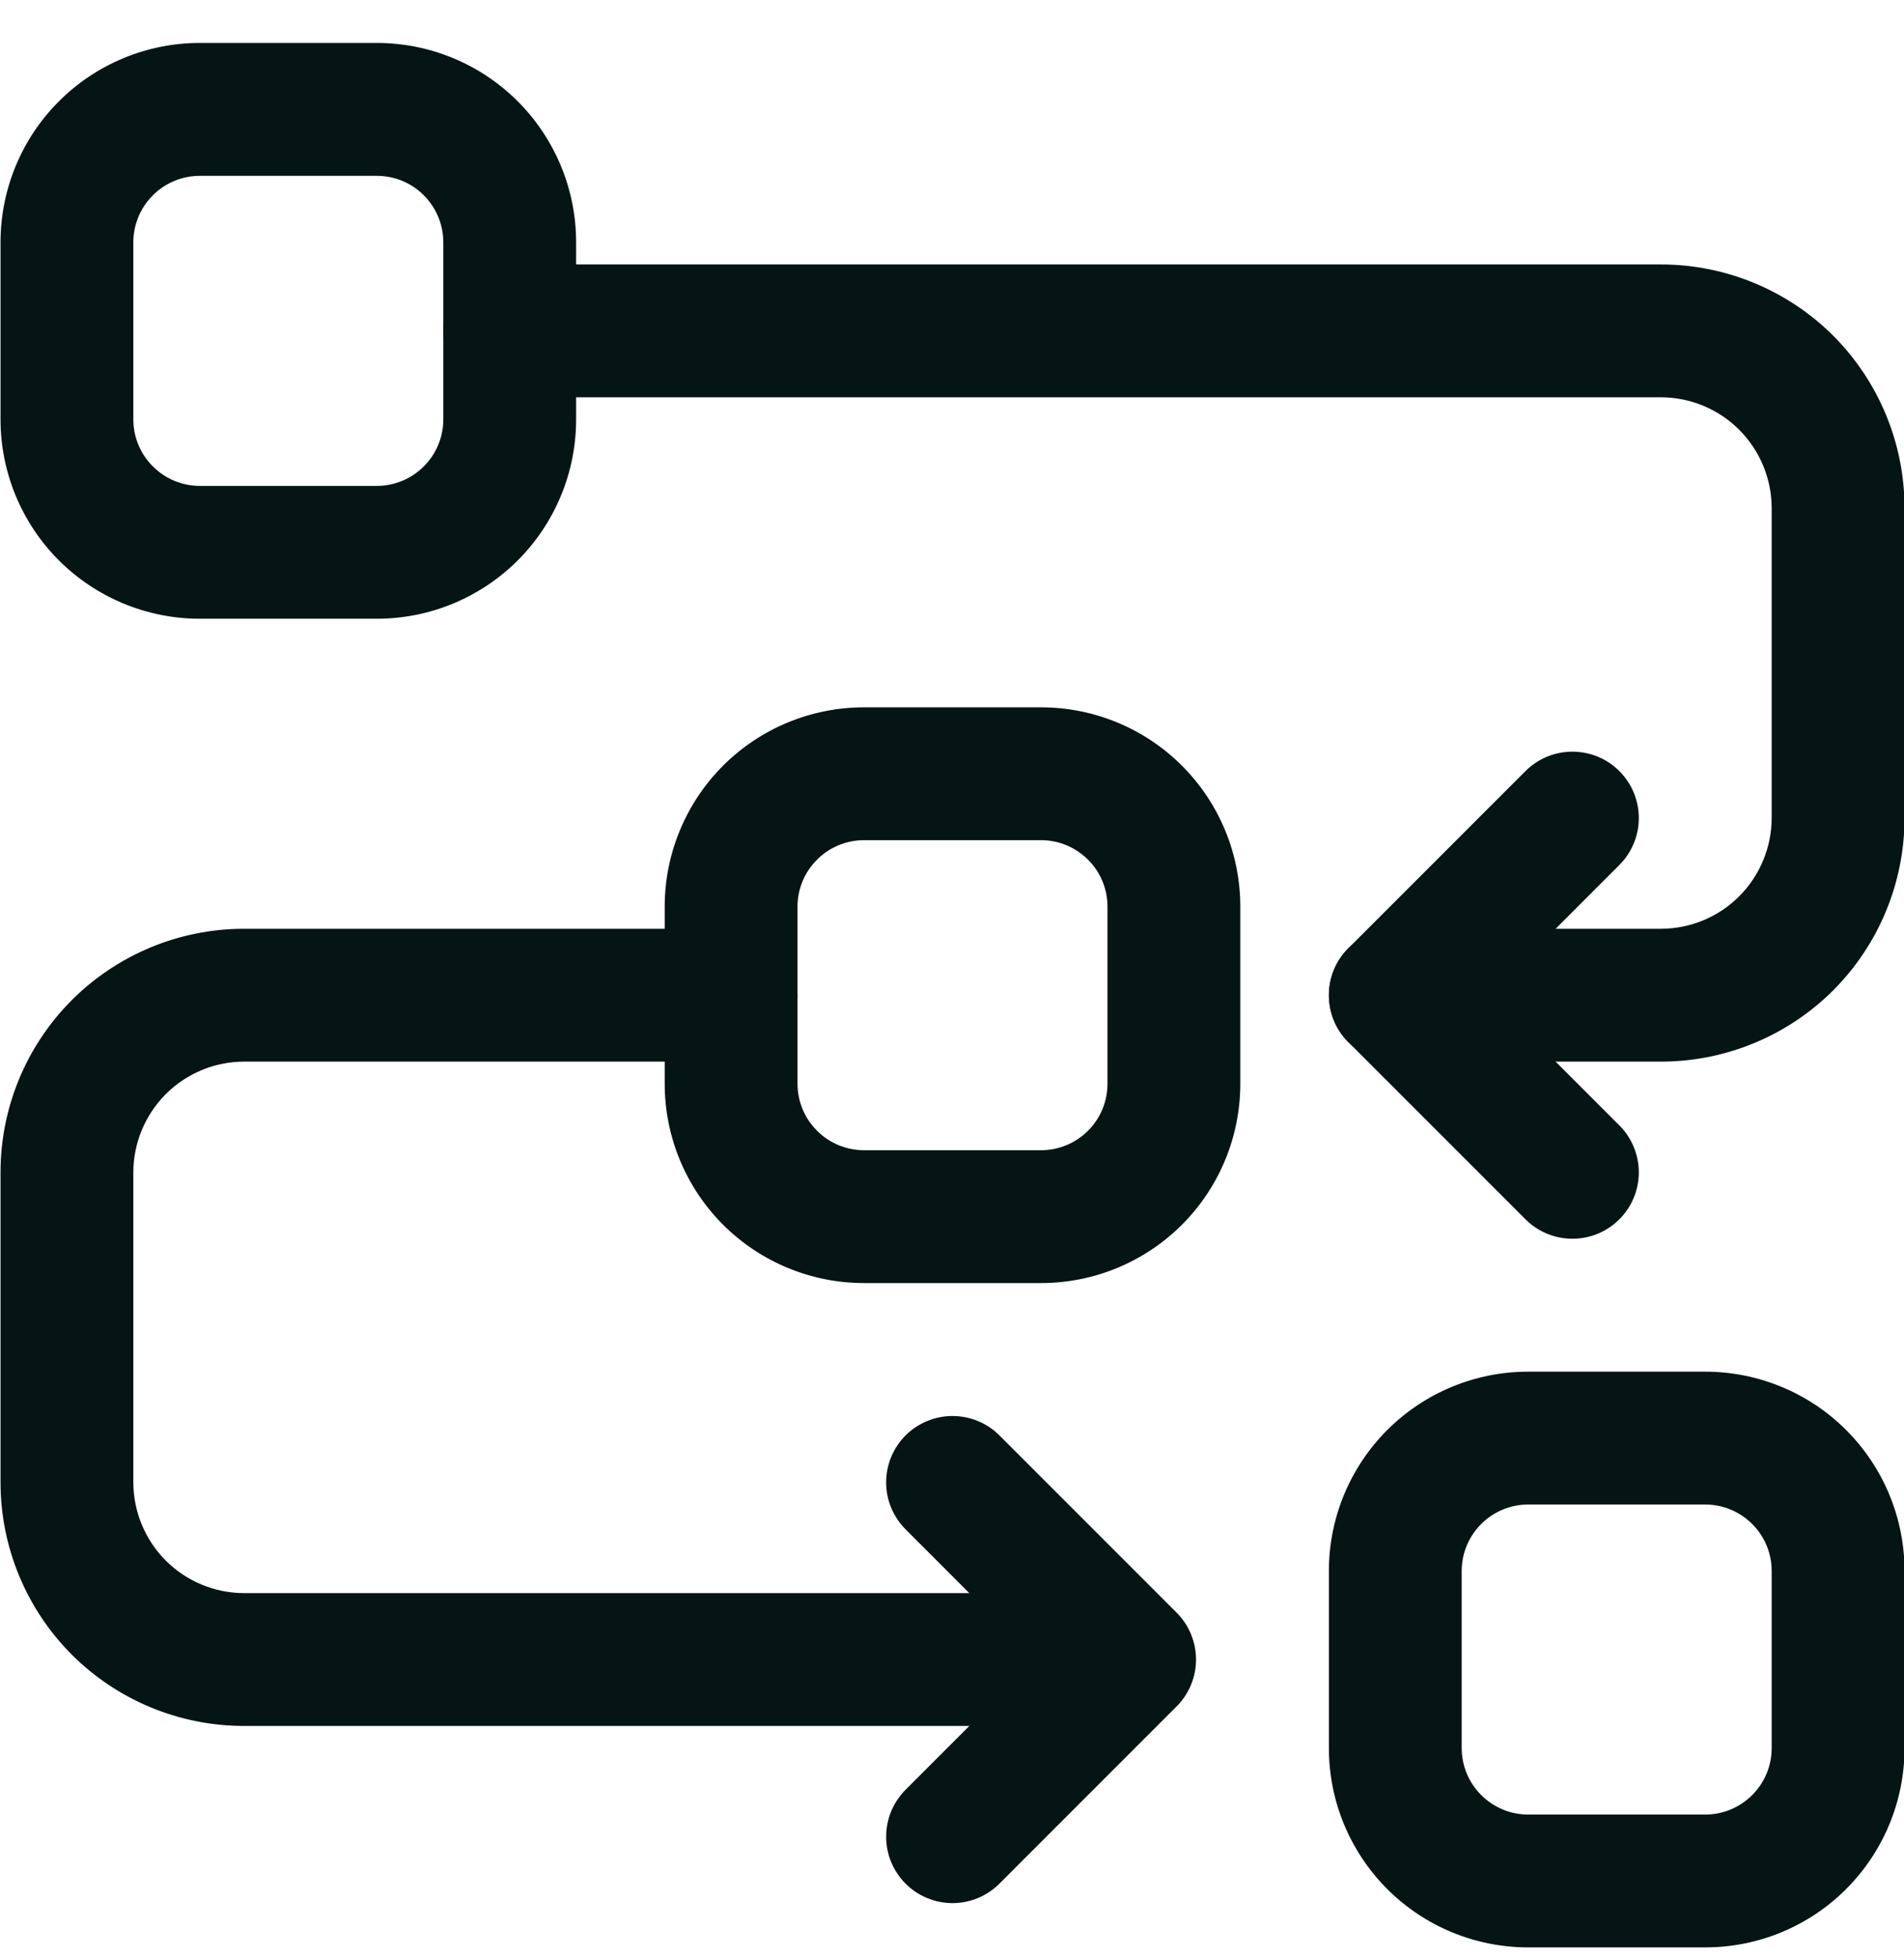
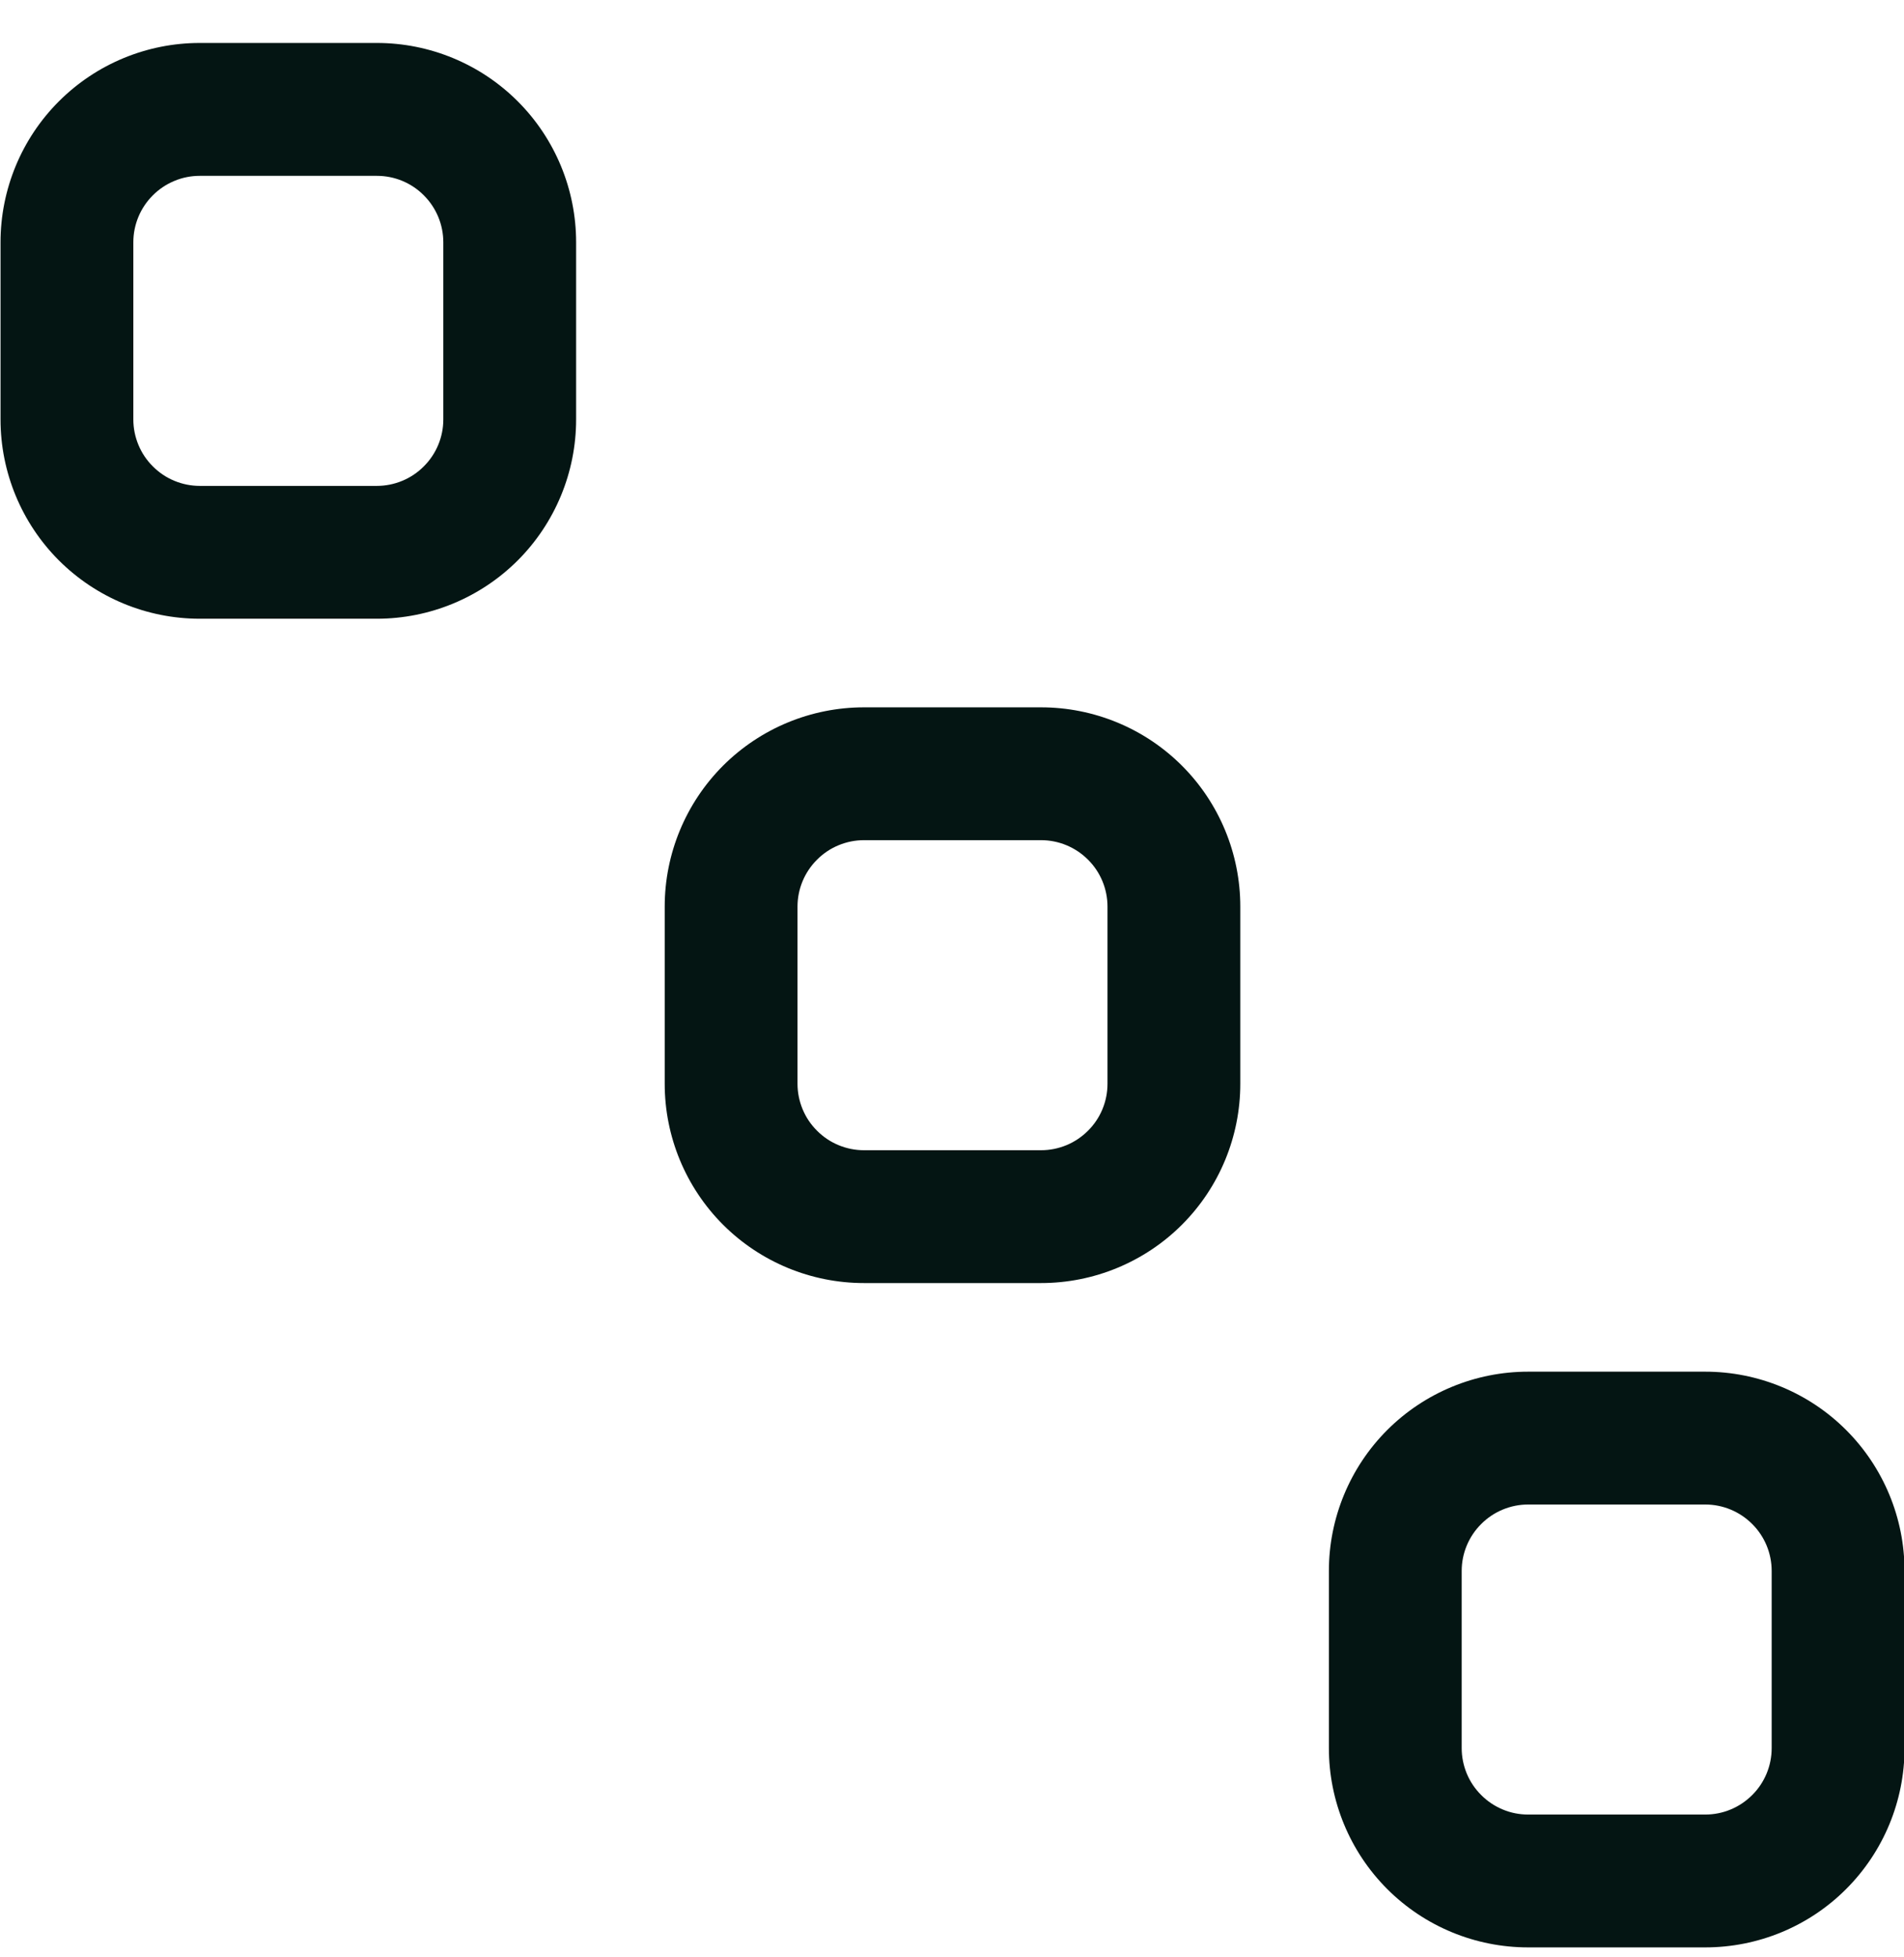
<svg xmlns="http://www.w3.org/2000/svg" width="36" height="37" viewBox="0 0 36 37" fill="none">
  <path fill-rule="evenodd" clip-rule="evenodd" d="M12.568 17.138V20.487C12.568 21.486 12.965 22.444 13.671 23.151C14.378 23.857 15.336 24.254 16.335 24.254H19.684C20.683 24.254 21.642 23.857 22.348 23.151C23.055 22.444 23.451 21.486 23.451 20.487V17.138C23.451 16.139 23.055 15.181 22.348 14.474C21.642 13.768 20.683 13.371 19.684 13.371H16.335C15.336 13.371 14.378 13.768 13.671 14.474C12.965 15.181 12.568 16.139 12.568 17.138ZM15.079 17.138C15.079 16.805 15.212 16.485 15.448 16.251C15.564 16.134 15.702 16.041 15.855 15.978C16.007 15.915 16.17 15.882 16.335 15.882H19.684C20.017 15.882 20.337 16.015 20.572 16.251C20.808 16.485 20.94 16.805 20.94 17.138V20.487C20.94 20.82 20.808 21.14 20.572 21.374C20.455 21.491 20.317 21.584 20.165 21.647C20.012 21.71 19.849 21.743 19.684 21.743H16.335C16.17 21.743 16.007 21.71 15.855 21.647C15.702 21.584 15.564 21.491 15.448 21.374C15.331 21.258 15.238 21.12 15.175 20.967C15.112 20.815 15.079 20.652 15.079 20.487V17.138ZM0.01 4.58V7.929C0.01 8.928 0.407 9.886 1.113 10.593C1.82 11.299 2.778 11.696 3.777 11.696H7.126C8.125 11.696 9.083 11.299 9.79 10.593C10.496 9.886 10.893 8.928 10.893 7.929V4.58C10.893 3.581 10.496 2.622 9.79 1.916C9.083 1.209 8.125 0.812 7.126 0.812H3.777C2.778 0.812 1.82 1.209 1.113 1.916C0.407 2.622 0.01 3.581 0.01 4.58ZM2.521 4.58C2.521 4.247 2.654 3.927 2.89 3.692C3.006 3.576 3.144 3.483 3.297 3.42C3.449 3.356 3.612 3.324 3.777 3.324H7.126C7.459 3.324 7.779 3.456 8.013 3.692C8.249 3.927 8.382 4.247 8.382 4.58V7.929C8.382 8.262 8.249 8.582 8.013 8.816C7.897 8.933 7.759 9.026 7.606 9.089C7.454 9.152 7.291 9.185 7.126 9.185H3.777C3.612 9.185 3.449 9.152 3.297 9.089C3.144 9.026 3.006 8.933 2.89 8.816C2.773 8.7 2.68 8.562 2.617 8.409C2.554 8.257 2.521 8.094 2.521 7.929V4.58ZM25.126 29.696V33.045C25.126 34.044 25.523 35.002 26.229 35.709C26.936 36.416 27.894 36.812 28.893 36.812H32.242C33.241 36.812 34.2 36.416 34.906 35.709C35.613 35.002 36.01 34.044 36.01 33.045V29.696C36.01 28.697 35.613 27.739 34.906 27.032C34.2 26.326 33.241 25.929 32.242 25.929H28.893C27.894 25.929 26.936 26.326 26.229 27.032C25.523 27.739 25.126 28.697 25.126 29.696ZM27.637 29.696C27.637 29.363 27.77 29.043 28.006 28.809C28.122 28.692 28.261 28.599 28.413 28.536C28.565 28.473 28.728 28.44 28.893 28.44H32.242C32.575 28.44 32.895 28.573 33.13 28.809C33.366 29.043 33.498 29.363 33.498 29.696V33.045C33.498 33.378 33.366 33.698 33.13 33.932C33.013 34.049 32.875 34.142 32.723 34.205C32.57 34.269 32.407 34.301 32.242 34.301H28.893C28.728 34.301 28.565 34.269 28.413 34.205C28.261 34.142 28.122 34.049 28.006 33.932C27.889 33.816 27.796 33.678 27.733 33.526C27.67 33.373 27.637 33.21 27.637 33.045V29.696Z" fill="#041513" />
-   <path fill-rule="evenodd" clip-rule="evenodd" d="M9.638 7.51H31.405C31.96 7.511 32.492 7.732 32.884 8.124C33.276 8.517 33.497 9.048 33.498 9.603V15.464C33.497 16.018 33.276 16.55 32.884 16.943C32.492 17.335 31.96 17.556 31.405 17.557H26.382C26.049 17.557 25.729 17.689 25.494 17.924C25.258 18.16 25.126 18.479 25.126 18.812C25.126 19.145 25.258 19.465 25.494 19.701C25.729 19.936 26.049 20.068 26.382 20.068H31.405C32.626 20.068 33.798 19.583 34.662 18.72C35.524 17.856 36.009 16.685 36.01 15.464V9.603C36.01 8.383 35.524 7.21 34.662 6.346C33.797 5.484 32.626 4.999 31.405 4.999H9.638C9.304 4.999 8.985 5.131 8.75 5.366C8.514 5.602 8.382 5.921 8.382 6.254C8.382 6.587 8.514 6.907 8.75 7.142C8.985 7.378 9.304 7.51 9.638 7.51ZM19.684 30.115H4.614C4.059 30.114 3.528 29.893 3.135 29.501C2.743 29.108 2.522 28.577 2.521 28.022V22.161C2.522 21.607 2.743 21.075 3.135 20.682C3.528 20.29 4.059 20.069 4.614 20.068H13.824C14.157 20.068 14.476 19.936 14.712 19.701C14.947 19.465 15.079 19.145 15.079 18.812C15.079 18.479 14.947 18.16 14.712 17.924C14.476 17.689 14.157 17.557 13.824 17.557H4.614C3.394 17.557 2.222 18.042 1.358 18.905C0.495 19.769 0.01 20.94 0.01 22.161V28.022C0.01 29.242 0.495 30.415 1.358 31.279C2.222 32.141 3.393 32.626 4.614 32.626H19.684C20.017 32.626 20.337 32.494 20.572 32.259C20.808 32.023 20.94 31.704 20.94 31.371C20.94 31.038 20.808 30.718 20.572 30.483C20.337 30.247 20.017 30.115 19.684 30.115Z" fill="#041513" />
-   <path fill-rule="evenodd" clip-rule="evenodd" d="M30.618 21.274L28.158 18.813L30.618 16.351C30.735 16.235 30.827 16.096 30.89 15.944C30.953 15.792 30.986 15.629 30.986 15.464C30.986 15.299 30.953 15.136 30.89 14.983C30.827 14.831 30.735 14.693 30.618 14.576C30.501 14.46 30.363 14.367 30.211 14.304C30.059 14.241 29.895 14.209 29.73 14.209C29.566 14.209 29.402 14.241 29.25 14.304C29.098 14.367 28.96 14.46 28.843 14.576L25.494 17.925C25.378 18.042 25.285 18.18 25.222 18.332C25.159 18.485 25.126 18.648 25.126 18.813C25.126 18.977 25.159 19.141 25.222 19.293C25.285 19.445 25.378 19.584 25.494 19.7L28.843 23.049C28.96 23.165 29.098 23.258 29.25 23.321C29.402 23.384 29.566 23.416 29.73 23.416C29.895 23.416 30.059 23.384 30.211 23.321C30.363 23.258 30.501 23.165 30.618 23.049C30.735 22.932 30.827 22.794 30.89 22.642C30.953 22.489 30.986 22.326 30.986 22.161C30.986 21.997 30.953 21.833 30.89 21.681C30.827 21.529 30.735 21.39 30.618 21.274ZM18.897 35.607L22.246 32.258C22.363 32.142 22.455 32.003 22.518 31.851C22.581 31.699 22.614 31.536 22.614 31.371C22.614 31.206 22.581 31.043 22.518 30.89C22.455 30.738 22.363 30.6 22.246 30.483L18.897 27.134C18.662 26.899 18.343 26.767 18.01 26.767C17.677 26.767 17.358 26.899 17.122 27.134C16.887 27.37 16.755 27.689 16.755 28.022C16.755 28.355 16.887 28.674 17.122 28.909L19.582 31.371L17.122 33.832C17.006 33.949 16.913 34.087 16.85 34.239C16.787 34.392 16.755 34.555 16.755 34.72C16.755 34.884 16.787 35.048 16.85 35.2C16.913 35.352 17.006 35.49 17.122 35.607C17.239 35.724 17.377 35.816 17.529 35.879C17.682 35.942 17.845 35.975 18.01 35.975C18.174 35.975 18.338 35.942 18.49 35.879C18.642 35.816 18.78 35.724 18.897 35.607Z" fill="#041513" />
</svg>